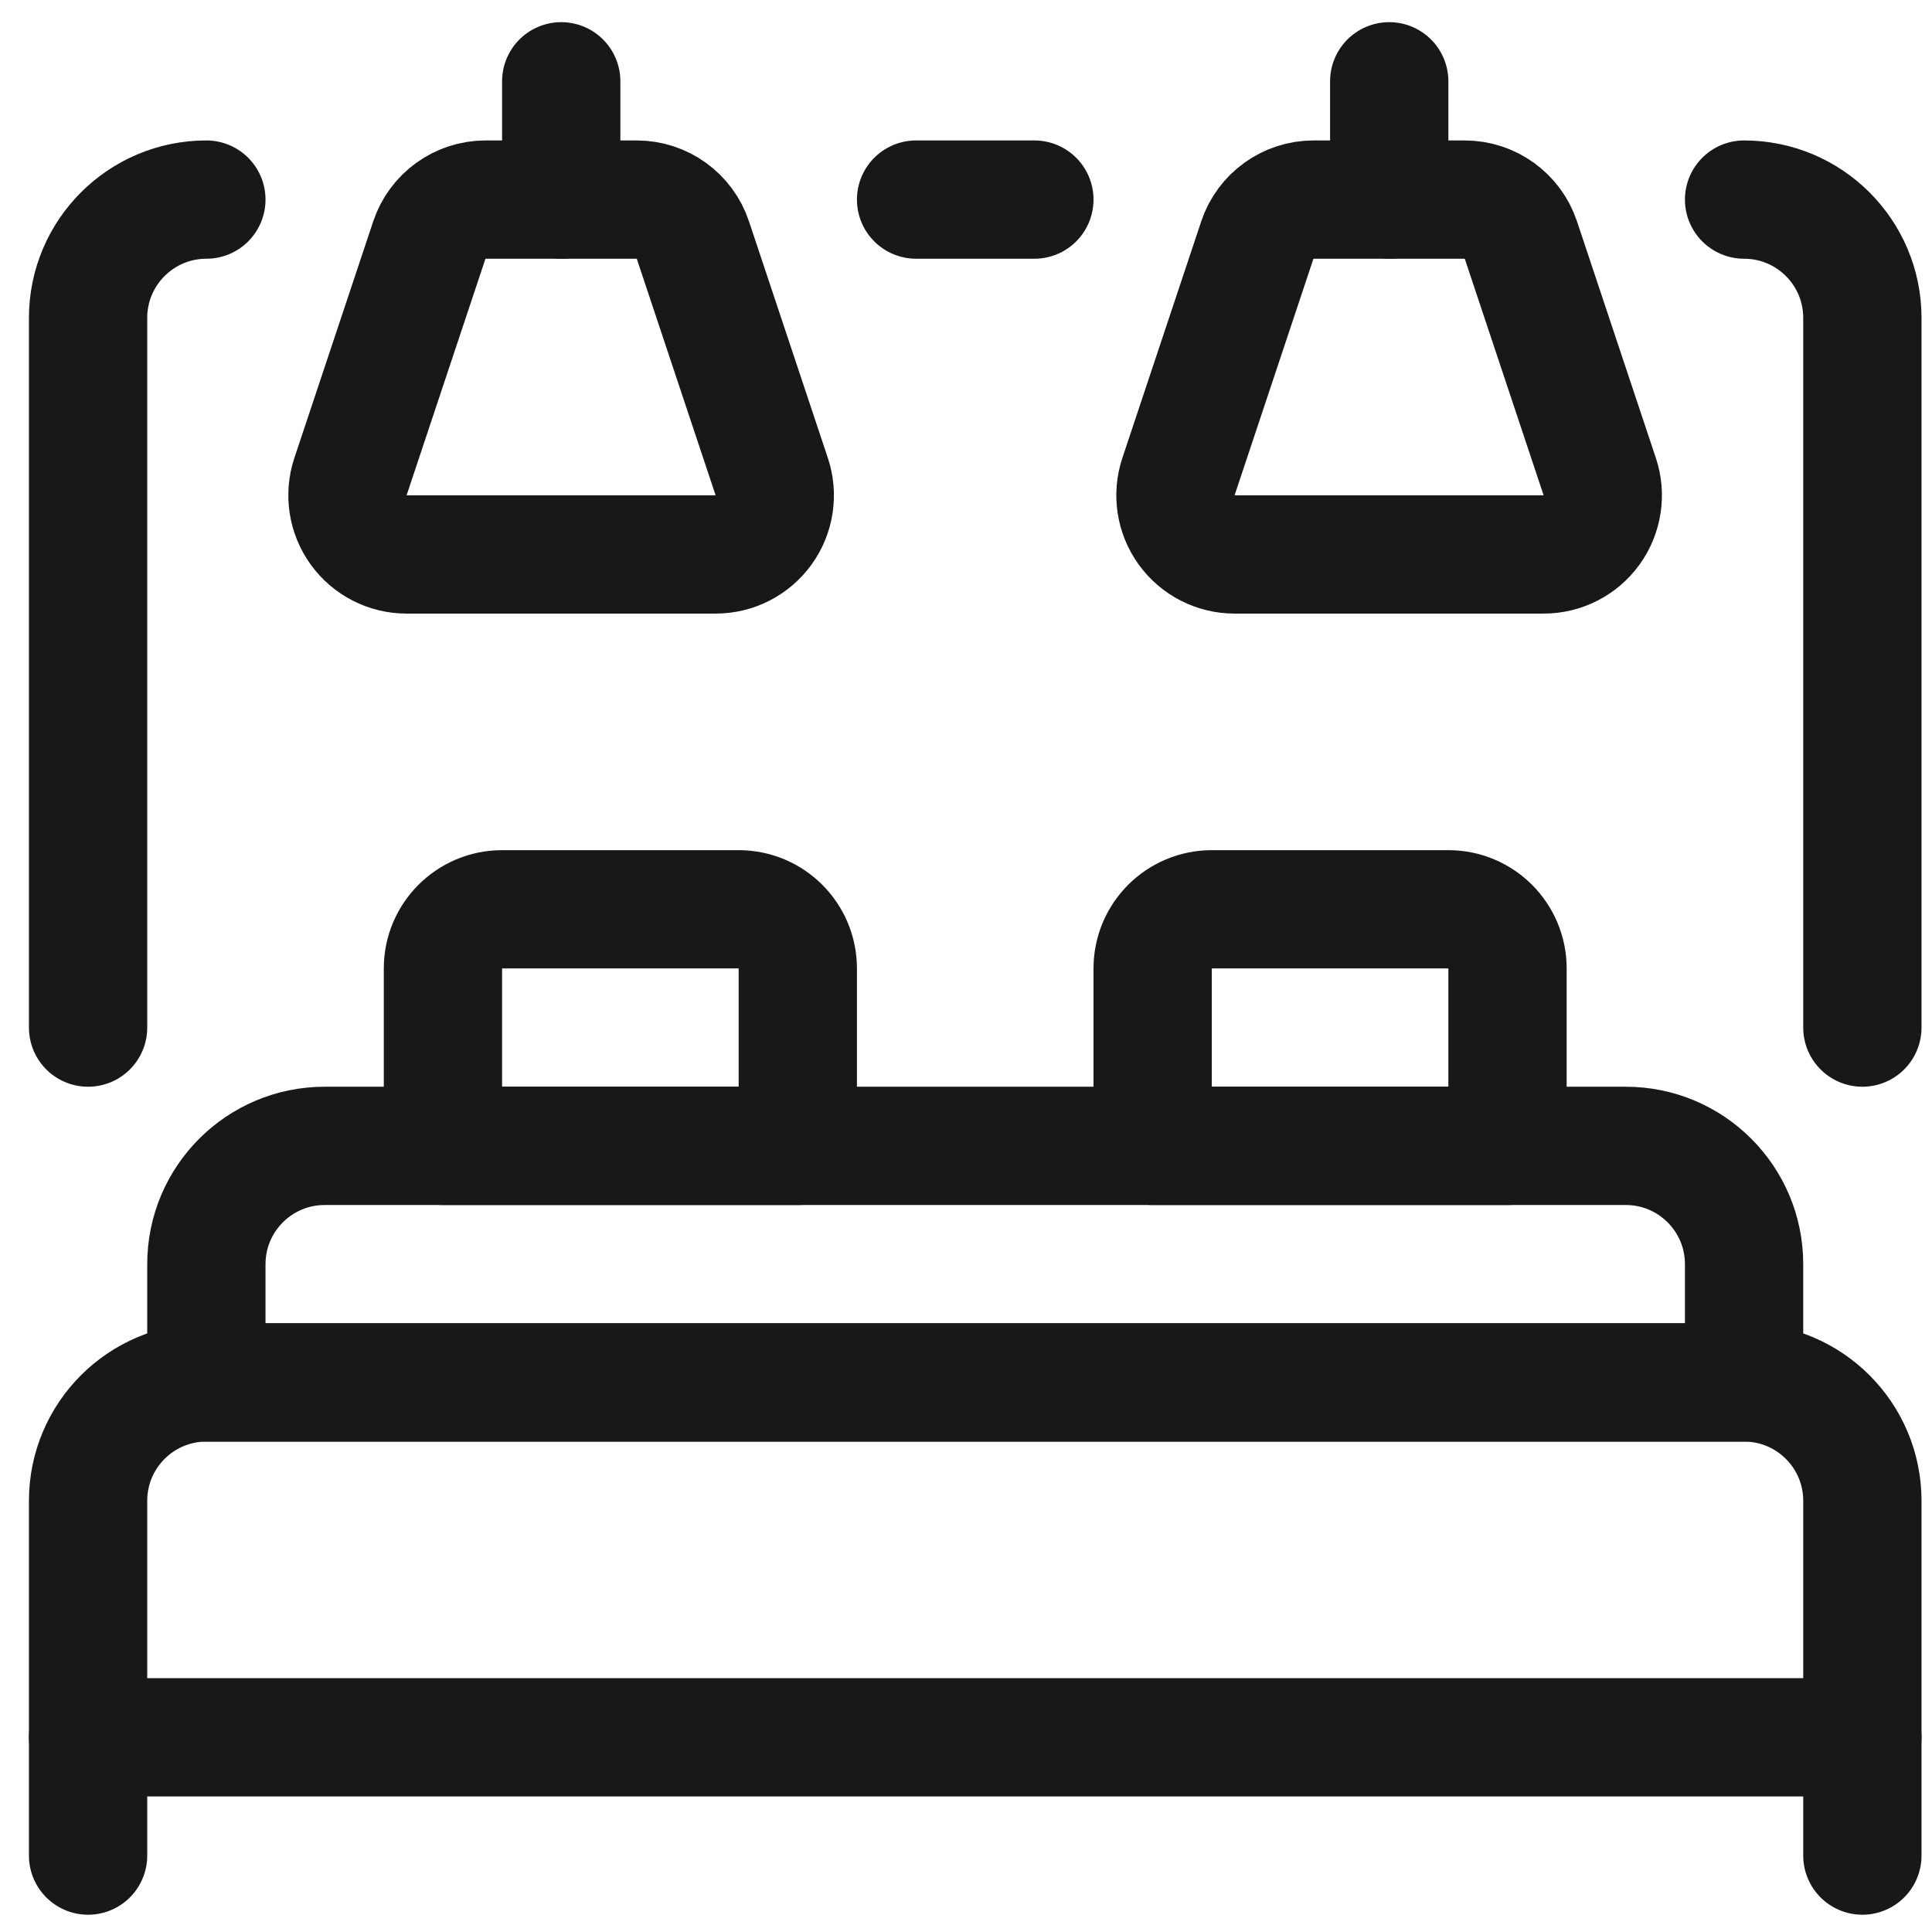
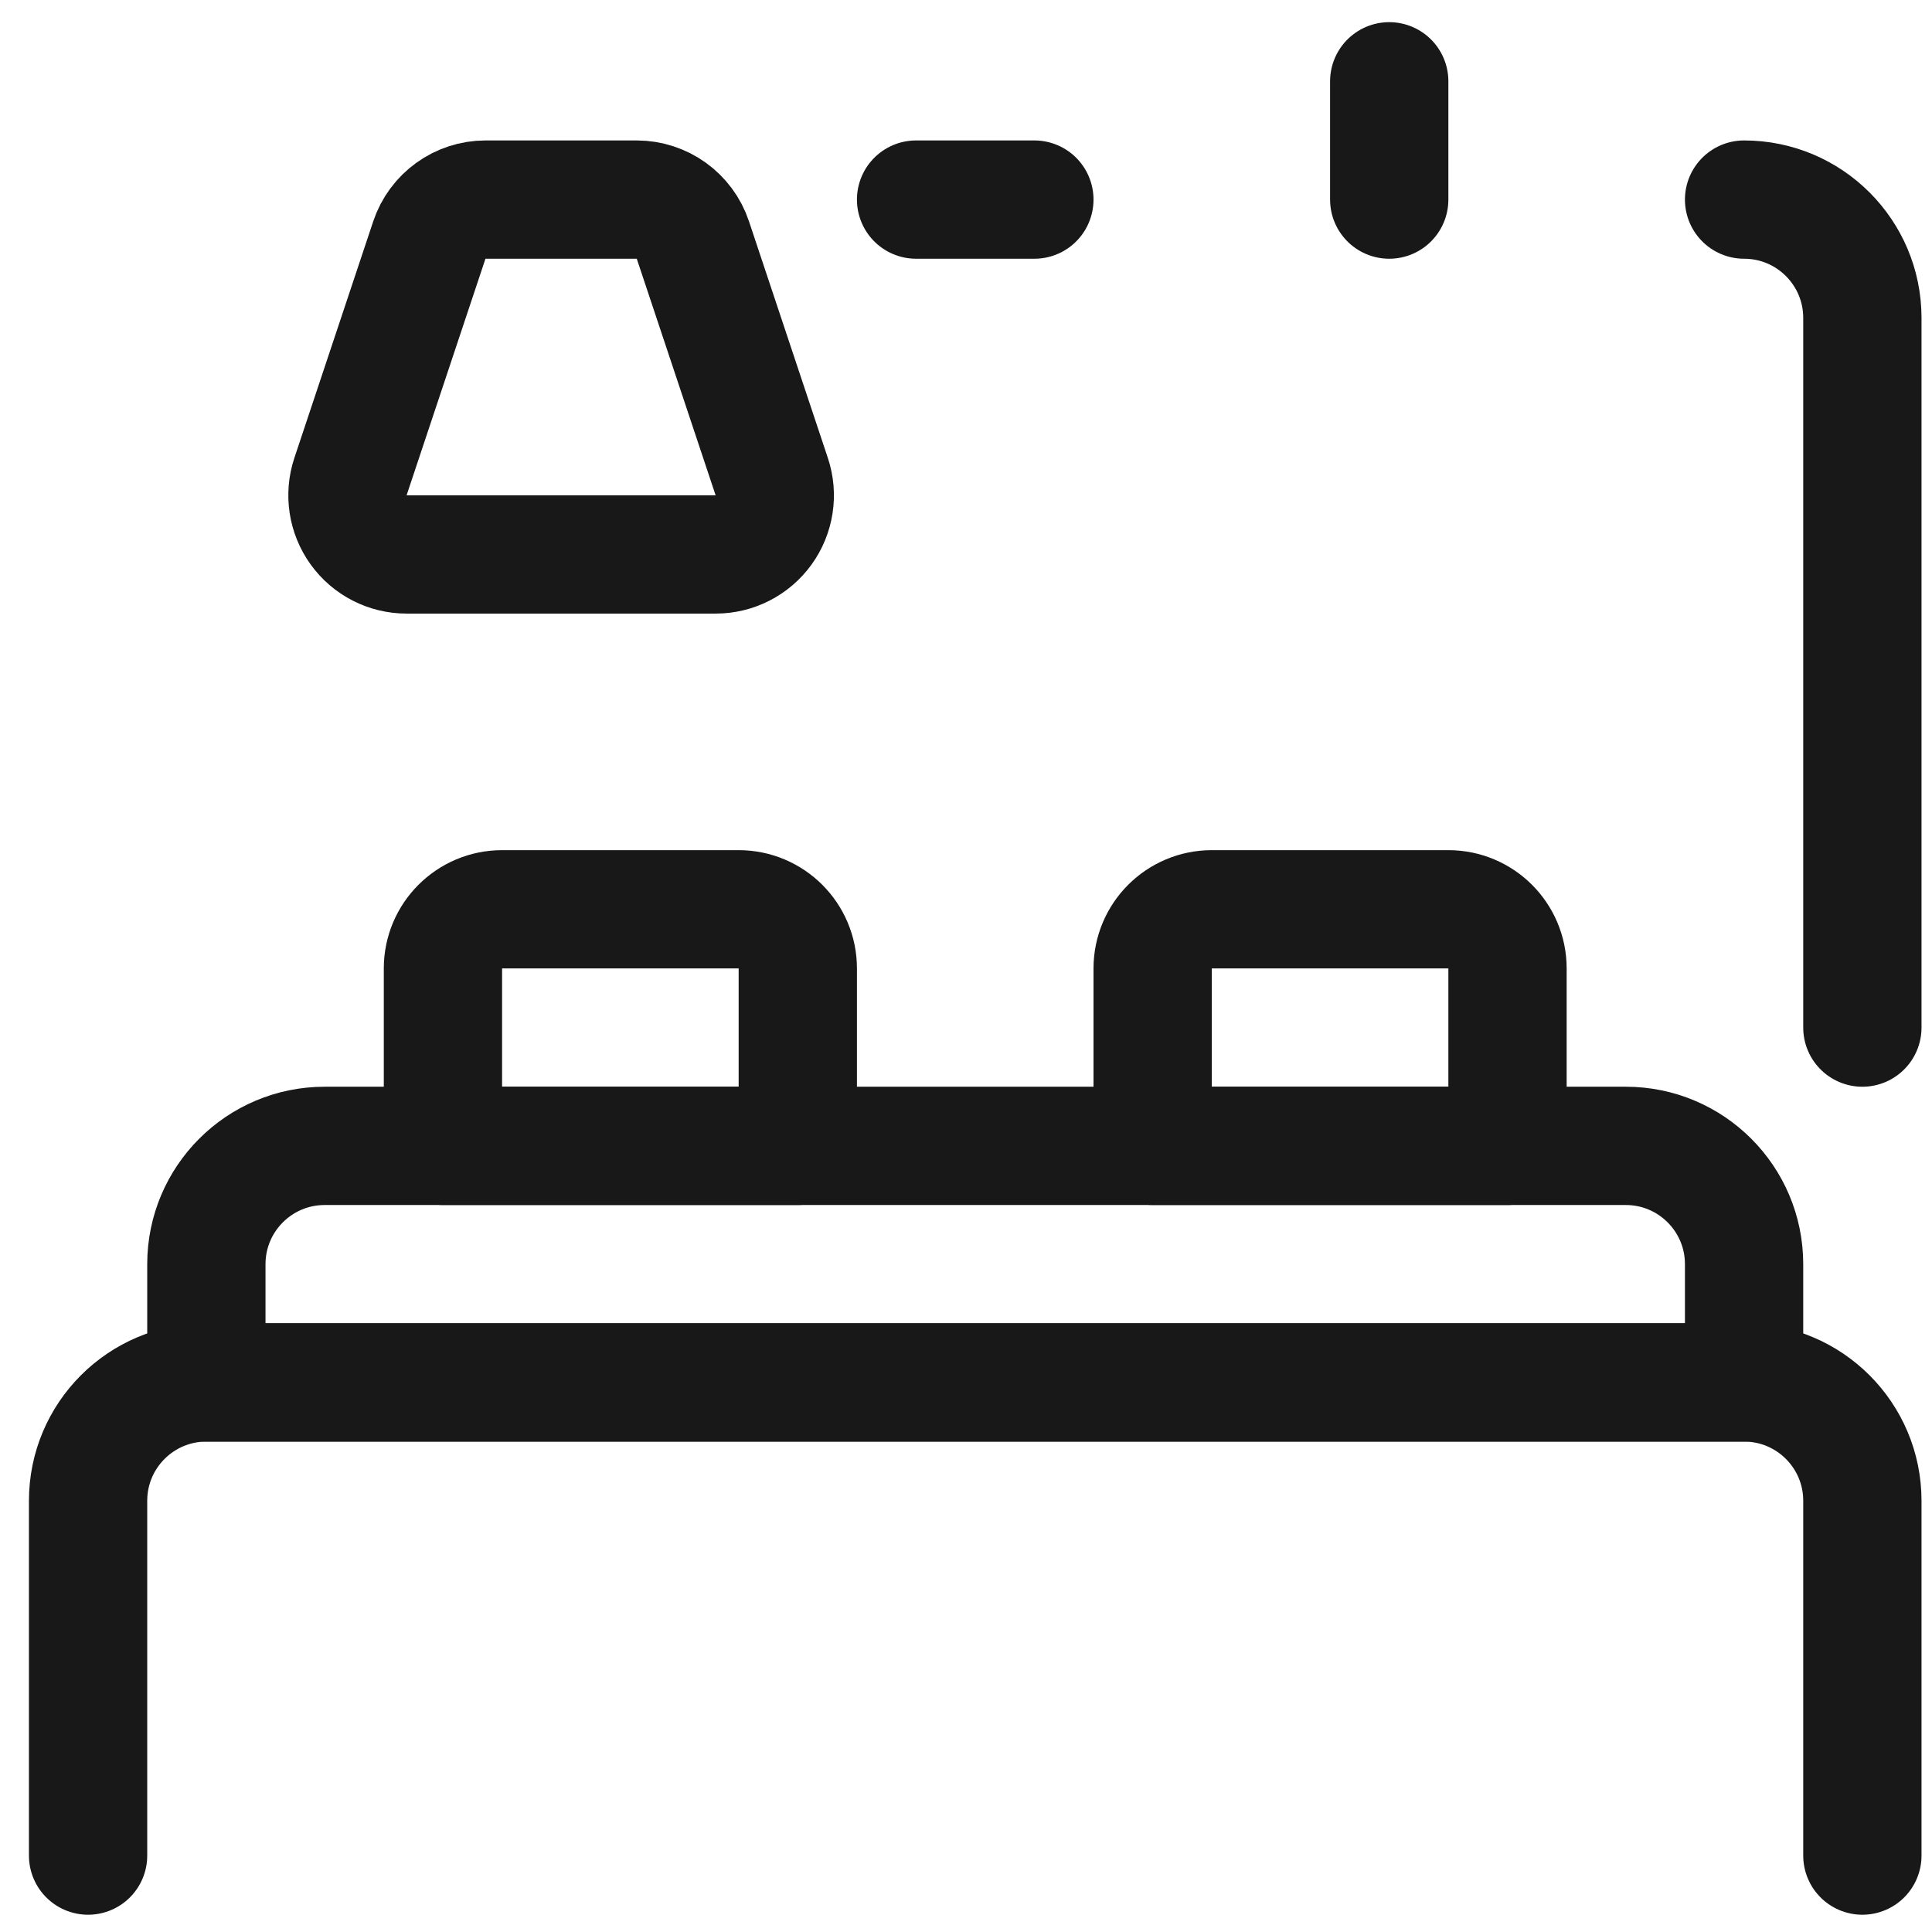
<svg xmlns="http://www.w3.org/2000/svg" width="49" height="49" viewBox="0 0 49 49" fill="none">
  <path d="M47.234 47.062V38.062C47.234 36.406 45.891 35.062 44.234 35.062H5.234C3.578 35.062 2.234 36.406 2.234 38.062V47.062" stroke="#191818" stroke-width="3" stroke-linecap="round" stroke-linejoin="round" />
-   <path d="M2.234 44.062H47.234" stroke="#191818" stroke-width="3" stroke-linecap="round" stroke-linejoin="round" />
  <path fill-rule="evenodd" clip-rule="evenodd" d="M41.234 29.062H8.234C6.578 29.062 5.234 30.406 5.234 32.062V35.062H44.234V32.062C44.234 30.406 42.891 29.062 41.234 29.062Z" stroke="#191818" stroke-width="3" stroke-linecap="round" stroke-linejoin="round" />
  <path fill-rule="evenodd" clip-rule="evenodd" d="M18.734 23.062H12.734C11.906 23.062 11.234 23.734 11.234 24.562V29.062H20.234V24.562C20.234 23.734 19.563 23.062 18.734 23.062Z" stroke="#191818" stroke-width="3" stroke-linecap="round" stroke-linejoin="round" />
  <path fill-rule="evenodd" clip-rule="evenodd" d="M36.734 23.062H30.734C29.906 23.062 29.234 23.734 29.234 24.562V29.062H38.234V24.562C38.234 23.734 37.563 23.062 36.734 23.062Z" stroke="#191818" stroke-width="3" stroke-linecap="round" stroke-linejoin="round" />
-   <path d="M5.234 5.062C3.578 5.062 2.234 6.406 2.234 8.062V26.062" stroke="#191818" stroke-width="3" stroke-linecap="round" stroke-linejoin="round" />
  <path d="M47.234 26.062V8.062C47.234 6.406 45.891 5.062 44.234 5.062" stroke="#191818" stroke-width="3" stroke-linecap="round" stroke-linejoin="round" />
  <path fill-rule="evenodd" clip-rule="evenodd" d="M18.149 14.062H10.313C9.831 14.063 9.378 13.831 9.096 13.44C8.814 13.049 8.737 12.546 8.889 12.088L10.889 6.088C11.094 5.476 11.668 5.063 12.313 5.062H16.149C16.795 5.063 17.369 5.476 17.573 6.088L19.573 12.088C19.726 12.546 19.649 13.049 19.367 13.44C19.085 13.831 18.632 14.063 18.149 14.062Z" stroke="#191818" stroke-width="3" stroke-linecap="round" stroke-linejoin="round" />
-   <path d="M14.234 5.062V2.062" stroke="#191818" stroke-width="3" stroke-linecap="round" stroke-linejoin="round" />
-   <path fill-rule="evenodd" clip-rule="evenodd" d="M31.313 14.062H39.149C39.632 14.063 40.085 13.831 40.367 13.44C40.649 13.049 40.726 12.546 40.573 12.088L38.573 6.088C38.369 5.476 37.795 5.063 37.149 5.062H33.313C32.667 5.063 32.094 5.476 31.889 6.088L29.889 12.088C29.737 12.546 29.814 13.049 30.096 13.44C30.378 13.831 30.831 14.063 31.313 14.062V14.062Z" stroke="#191818" stroke-width="3" stroke-linecap="round" stroke-linejoin="round" />
  <path d="M35.234 5.062V2.062" stroke="#191818" stroke-width="3" stroke-linecap="round" stroke-linejoin="round" />
  <path d="M23.234 5.062H26.234" stroke="#191818" stroke-width="3" stroke-linecap="round" stroke-linejoin="round" />
</svg>